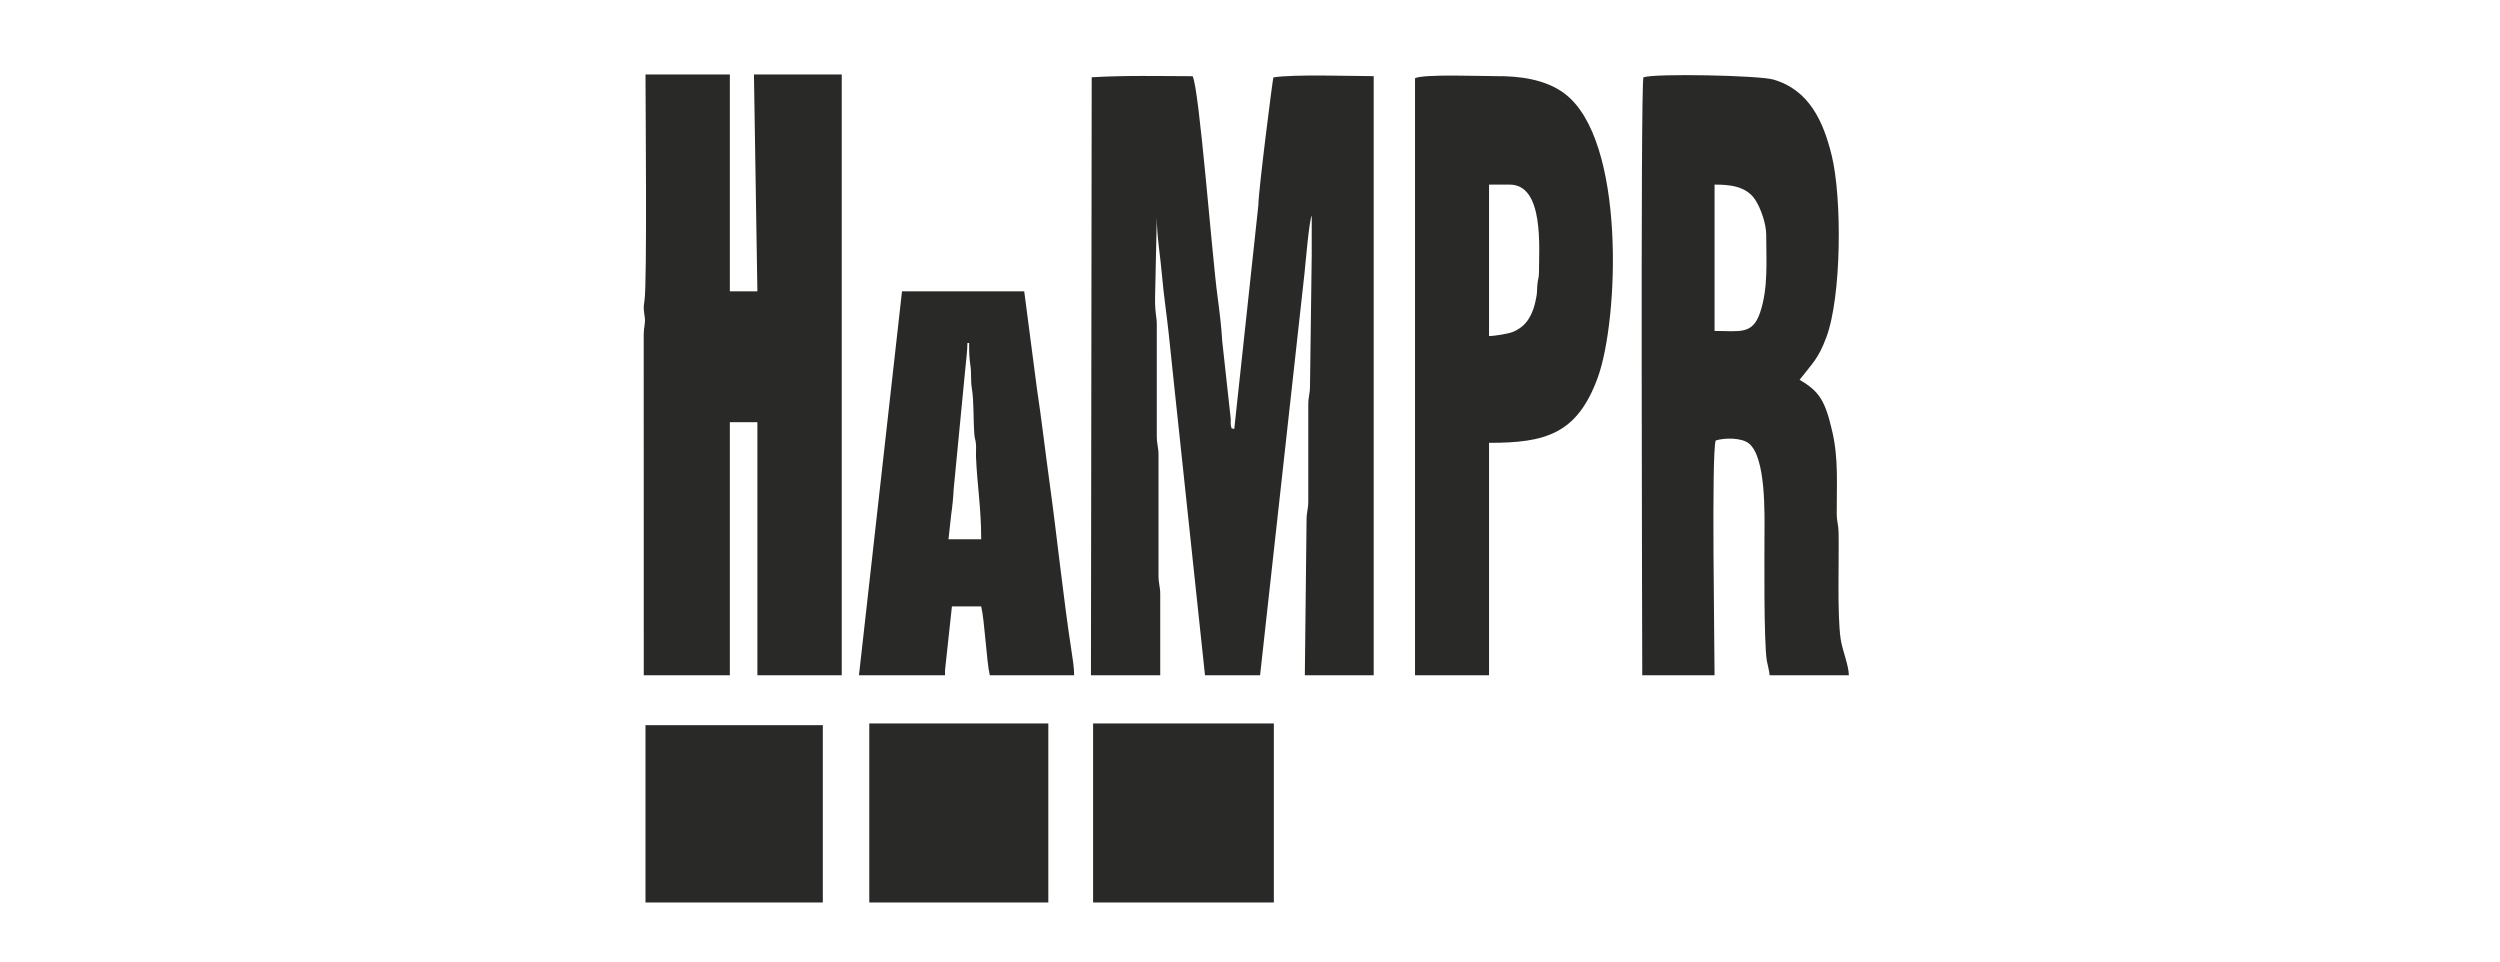
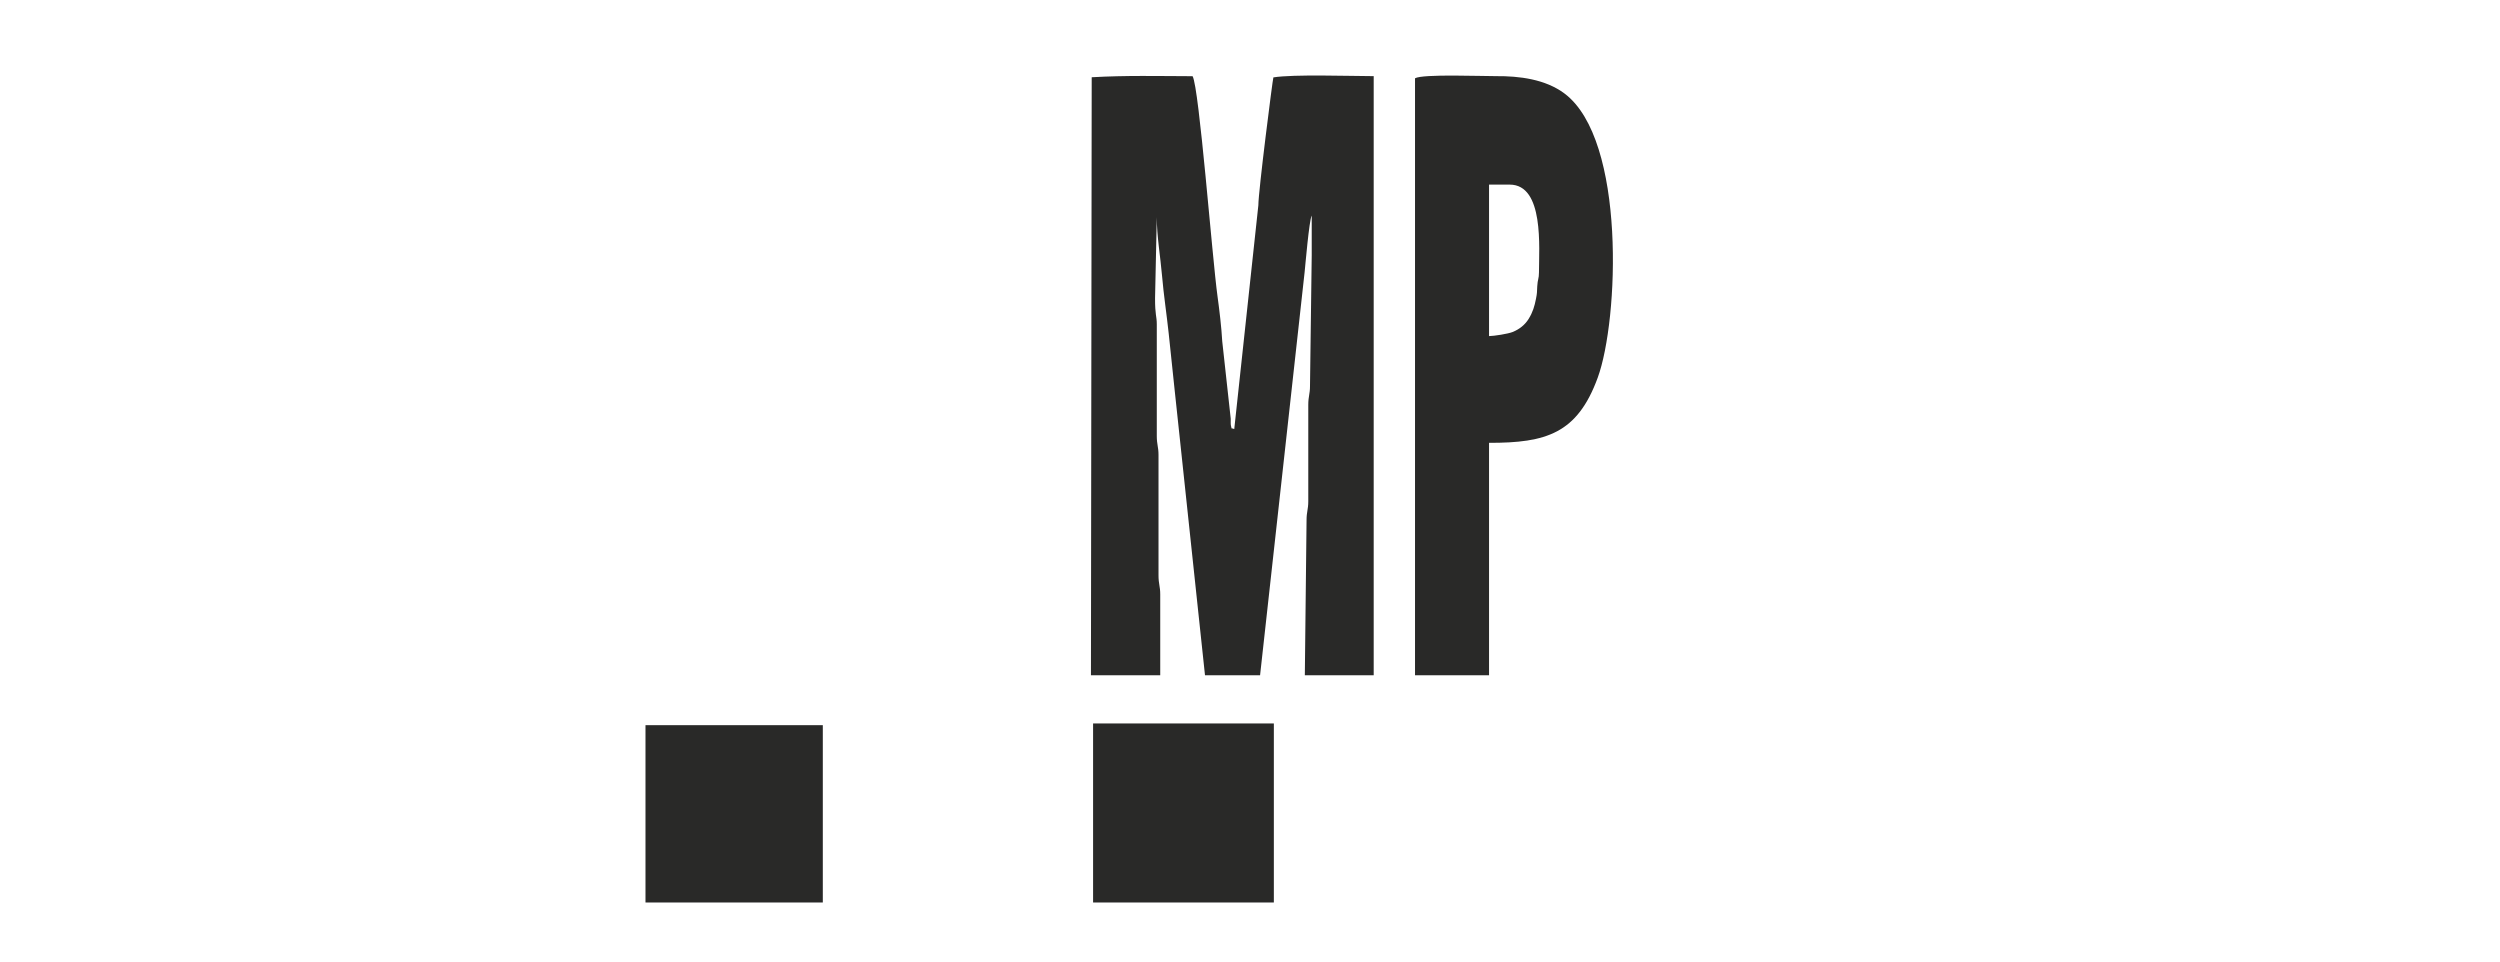
<svg xmlns="http://www.w3.org/2000/svg" xml:space="preserve" width="26mm" height="10mm" version="1.1" style="shape-rendering:geometricPrecision; text-rendering:geometricPrecision; image-rendering:optimizeQuality; fill-rule:evenodd; clip-rule:evenodd" viewBox="0 0 2600 1000">
  <defs>
    <style type="text/css">
   
    .fil0 {fill:#292928}
   
  </style>
  </defs>
  <g id="Vrstva_x0020_1">
    <g id="_1942751681376">
      <path class="fil0" d="M1356.8 283.08c0.58,-5.18 4.72,-54.43 7.39,-58.86 0,13.73 0,27.45 0,41.18l-1.79 136.07c0,8.34 -1.79,10.67 -1.79,19.7l0 100.26c0,8.34 -1.79,10.67 -1.79,19.69l-1.79 161.14 71.62 0 0 -623.06c-24.7,-0.06 -83.46,-2.09 -104.33,1.3 -0.76,1.96 -15.65,118.69 -15.63,132.98l-25.06 232.75c-4.46,-1.8 -2.03,1.09 -3.47,-3.7 -0.36,-1.21 -0.12,-5.3 -0.19,-6.97l-8.85 -80.66c-0.82,-14.75 -2.92,-32.28 -4.94,-46.99 -5.54,-40.33 -19,-216.68 -25.88,-228.65 -35.73,-0.11 -69.25,-0.94 -104.93,1.09l-0.79 621.91 72.06 0 0 -84.15c0,-8.34 -1.79,-10.67 -1.79,-19.69l0 -125.33c0,-8.34 -1.79,-10.67 -1.79,-19.7l0 -116.37c0,-8.12 -1.86,-9.26 -1.8,-26.86l1.8 -84.15c0,19.6 3.79,41.05 5.46,60.78 1.63,19.22 4.8,40.24 6.86,59.39 4.28,39.65 8.16,79 12.51,118.18l25.3 237.9 57.29 0 46.32 -419.18z" />
-       <path class="fil0" d="M671.31 77.41c0,26.45 1.82,218.43 -1.06,235.28 -1.43,8.36 -0.59,10.07 0.37,17.86 0.71,5.77 -1.11,9.79 -1.16,17.15l0.06 354.56 89.52 0 0 -263.19 28.64 0 0 263.19 87.73 0 0 -624.85 -91.31 0 3.58 225.59 -28.64 0 0 -225.59 -87.73 0z" />
-       <path class="fil0" d="M1783.15 191.99c14.29,0 32.32,1.07 41.98,15.32 6.13,9.04 11.73,25.67 11.73,36.61 0,27.1 2.29,55.79 -6.43,81.3 -7.89,23.12 -20.87,18.96 -47.28,18.96l0 -152.19zm88.43 203.02c13.62,-17.64 19.27,-21.57 27.7,-43.91 16.07,-42.58 16.53,-145.4 5.66,-189.59 -8.58,-34.91 -23.18,-68.03 -60.82,-78.83 -14.79,-4.24 -122.41,-6.55 -134.96,-2.27 -3.17,9.28 -1.21,595.6 -1.21,621.85l75.2 0c0,-32.11 -3.35,-230.3 1.16,-244.13 9.31,-3.03 26.75,-2.92 34.25,2.83 18.39,14.1 16.51,74.84 16.51,96.28 0,15.07 -0.88,110.88 2.46,130.02 0.86,4.9 2.48,10.12 2.91,15l82.36 0c-0.01,-10.12 -6.91,-26.38 -8.56,-37.99 -3.69,-25.96 -1.52,-82.64 -2.11,-110.69 -0.17,-8.21 -1.88,-10.79 -1.92,-19.56 -0.16,-30.77 1.95,-56.45 -4.57,-84.95 -7.37,-32.19 -13.4,-42.02 -34.06,-54.06z" />
      <path class="fil0" d="M1548.61 191.99l21.48 0c35.94,0 30.44,65.87 30.44,91.31 0,6.72 -1.42,7.28 -1.78,14.34 -0.33,6.47 -0.1,6.95 -1.3,13.02 -1.55,7.87 -3.26,13.83 -7.66,20.99 -3.8,6.17 -9.66,10.85 -16.77,13.67 -4.73,1.87 -18.86,4.11 -24.41,4.23l0 -157.56zm0 268.56c59.26,0.09 91.76,-9.55 113.03,-67.79 21.88,-59.91 29.53,-247.33 -34.47,-295.44 -19.92,-14.97 -47.16,-18.34 -71.39,-18.13 -13.11,0.11 -76.58,-2.43 -84.16,2.25l0 620.82 76.99 0 0 -241.71z" />
-       <path class="fil0" d="M989.26 535.01c0.93,-5.71 2.38,-20.09 2.54,-26.1l12.31 -127.34c0.79,-7.24 2,-18.04 2,-24.86l1.79 0c0,9.77 0,14.52 1.36,23.71 1.21,8.15 0.02,14.81 1.49,23.58 2.19,13.03 1.45,33.44 2.56,47.57 0.46,5.85 1.27,4.96 1.72,10.81 0.31,4 -0.18,8.52 -0.01,12.54 1.26,29.72 5.42,52.98 5.42,85.9l-34.02 0 2.84 -25.81zm0.74 95.63l30.44 0c3.63,15.1 5.57,57.58 8.95,71.62l87.73 0c0.01,-7.85 -1.63,-17.99 -2.84,-25.81 -8.51,-55.27 -14.89,-117.81 -22.69,-174.25 -4.51,-32.63 -8.46,-66.84 -13.37,-99.43l-13.02 -99.77 -127.12 0 -44.76 399.26 89.52 0 0 -5.37 7.16 -66.25z" />
      <polygon class="fil0" points="1136.81,938.59 1324.8,938.59 1324.8,752.39 1136.81,752.39 " />
-       <polygon class="fil0" points="904.06,938.59 1090.26,938.59 1090.26,752.39 904.06,752.39 " />
      <polygon class="fil0" points="671.31,938.59 855.72,938.59 855.72,754.18 671.31,754.18 " />
    </g>
  </g>
</svg>